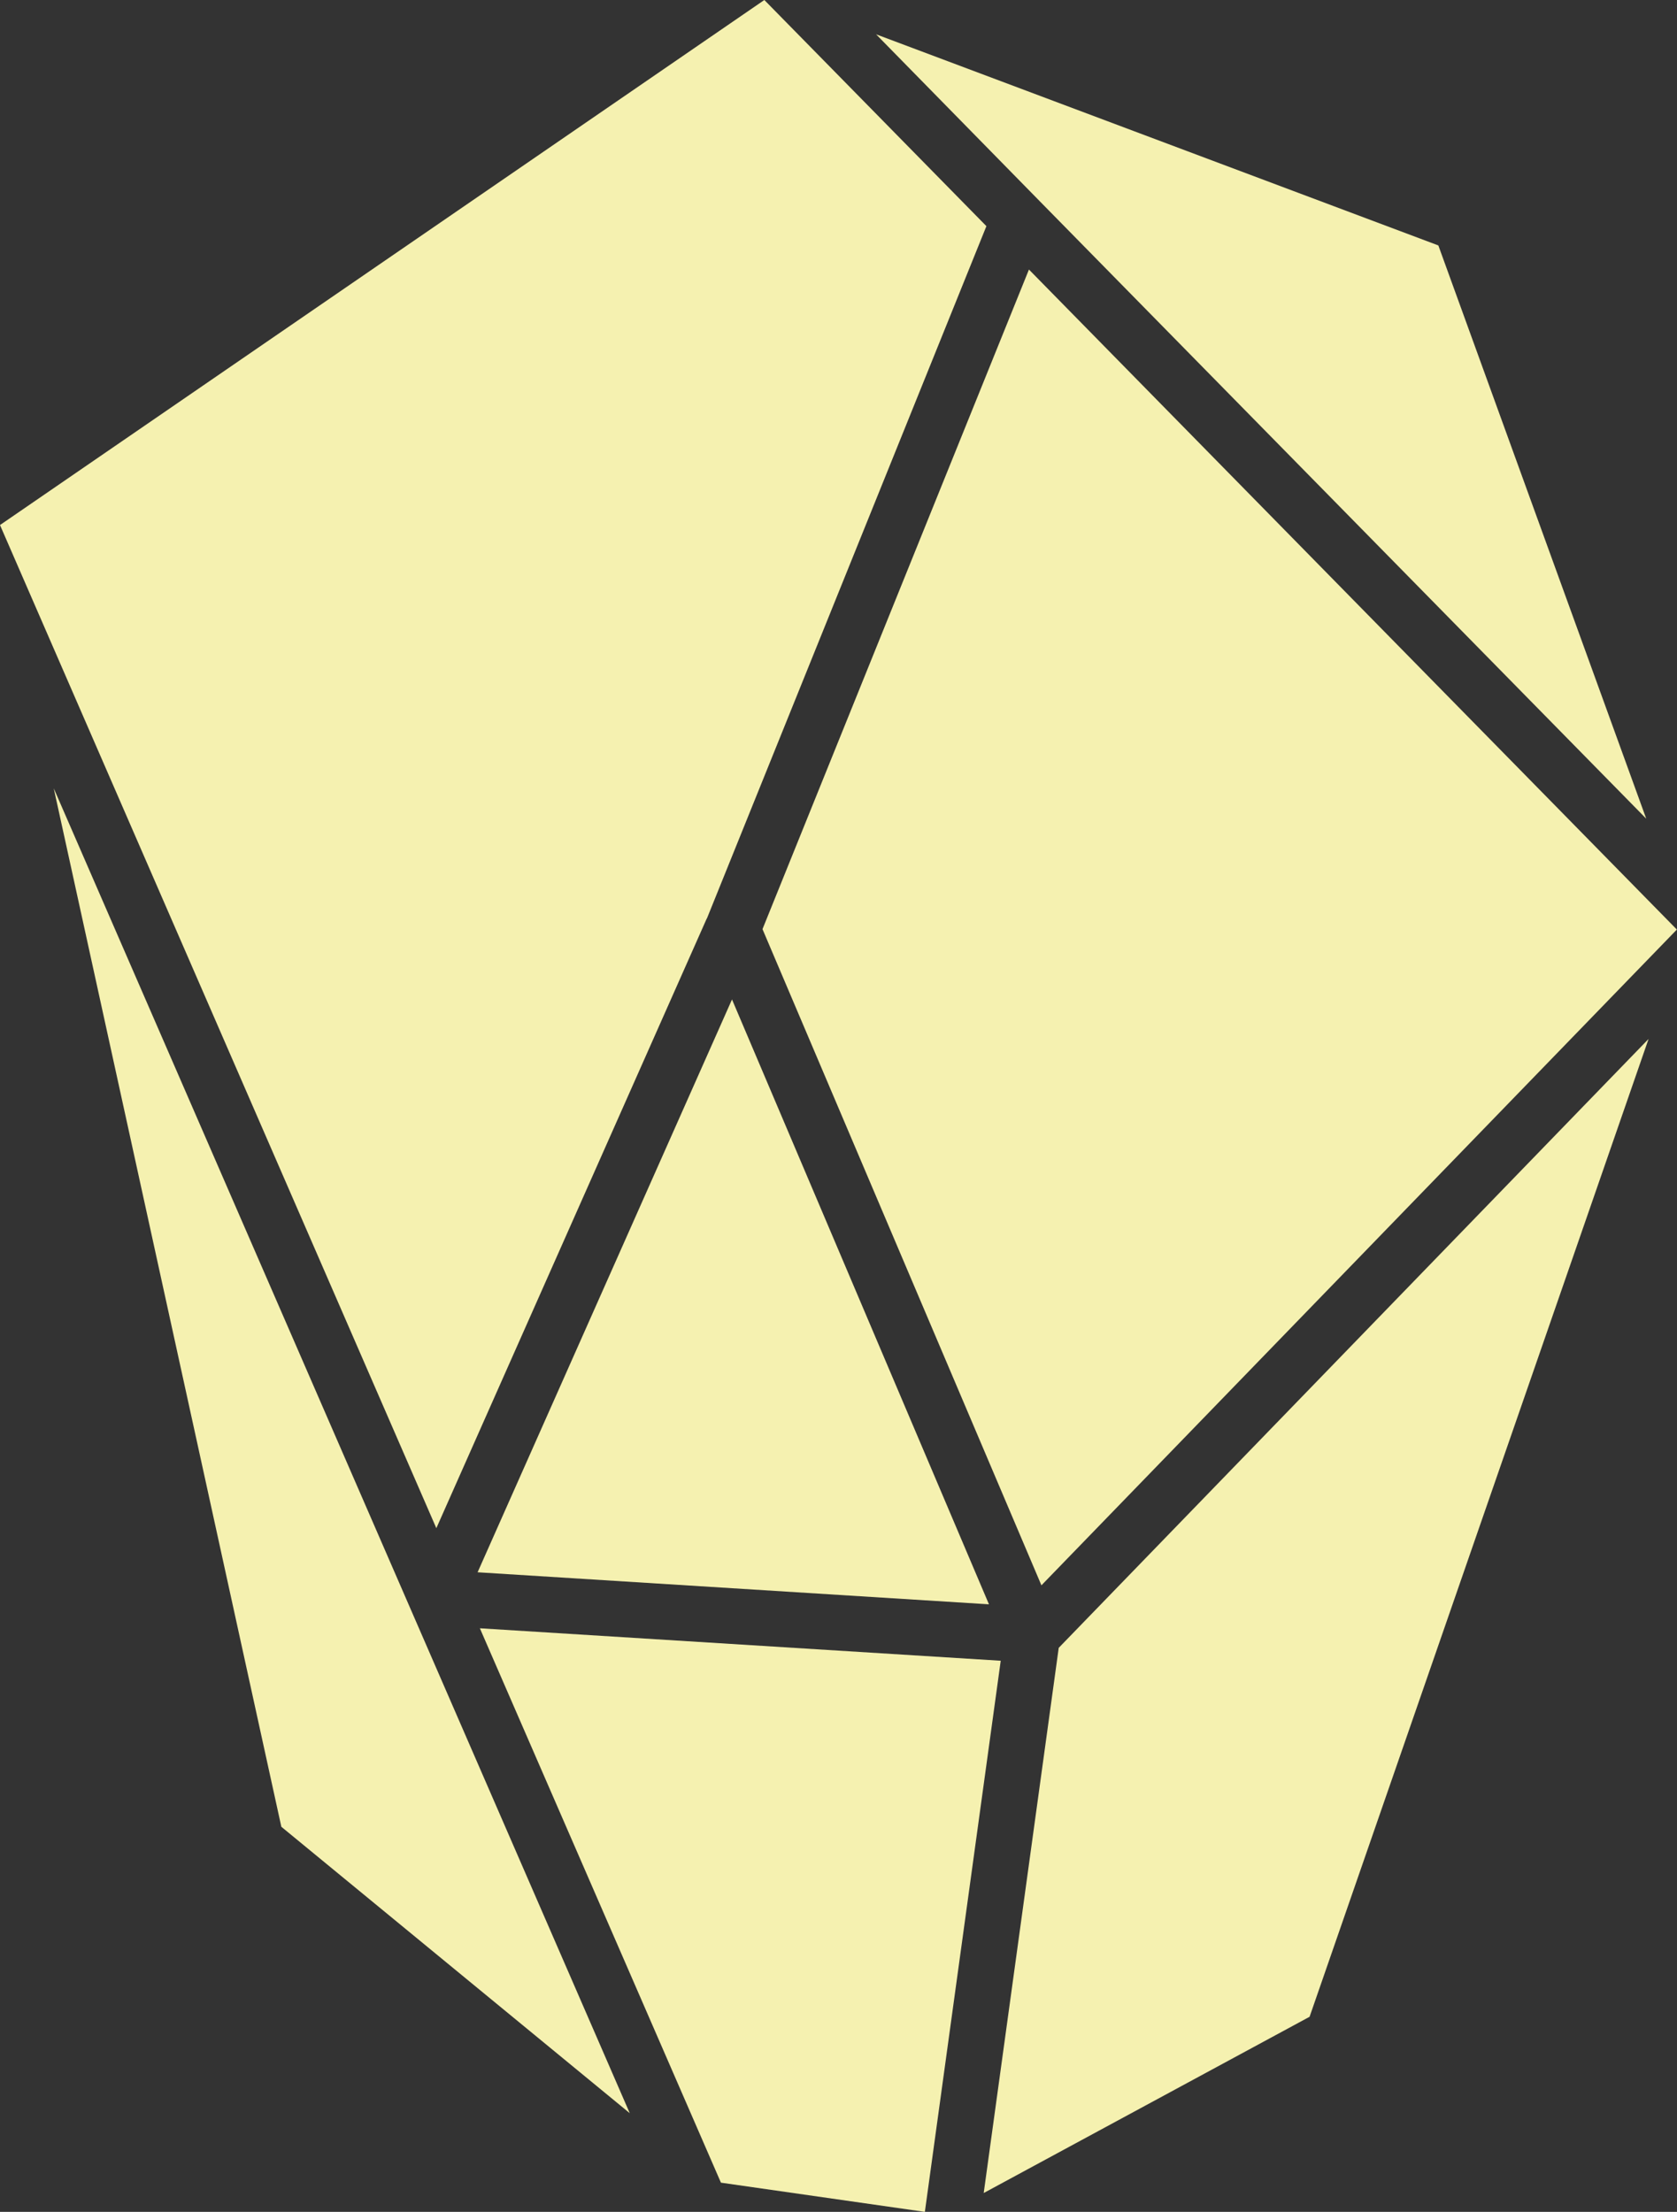
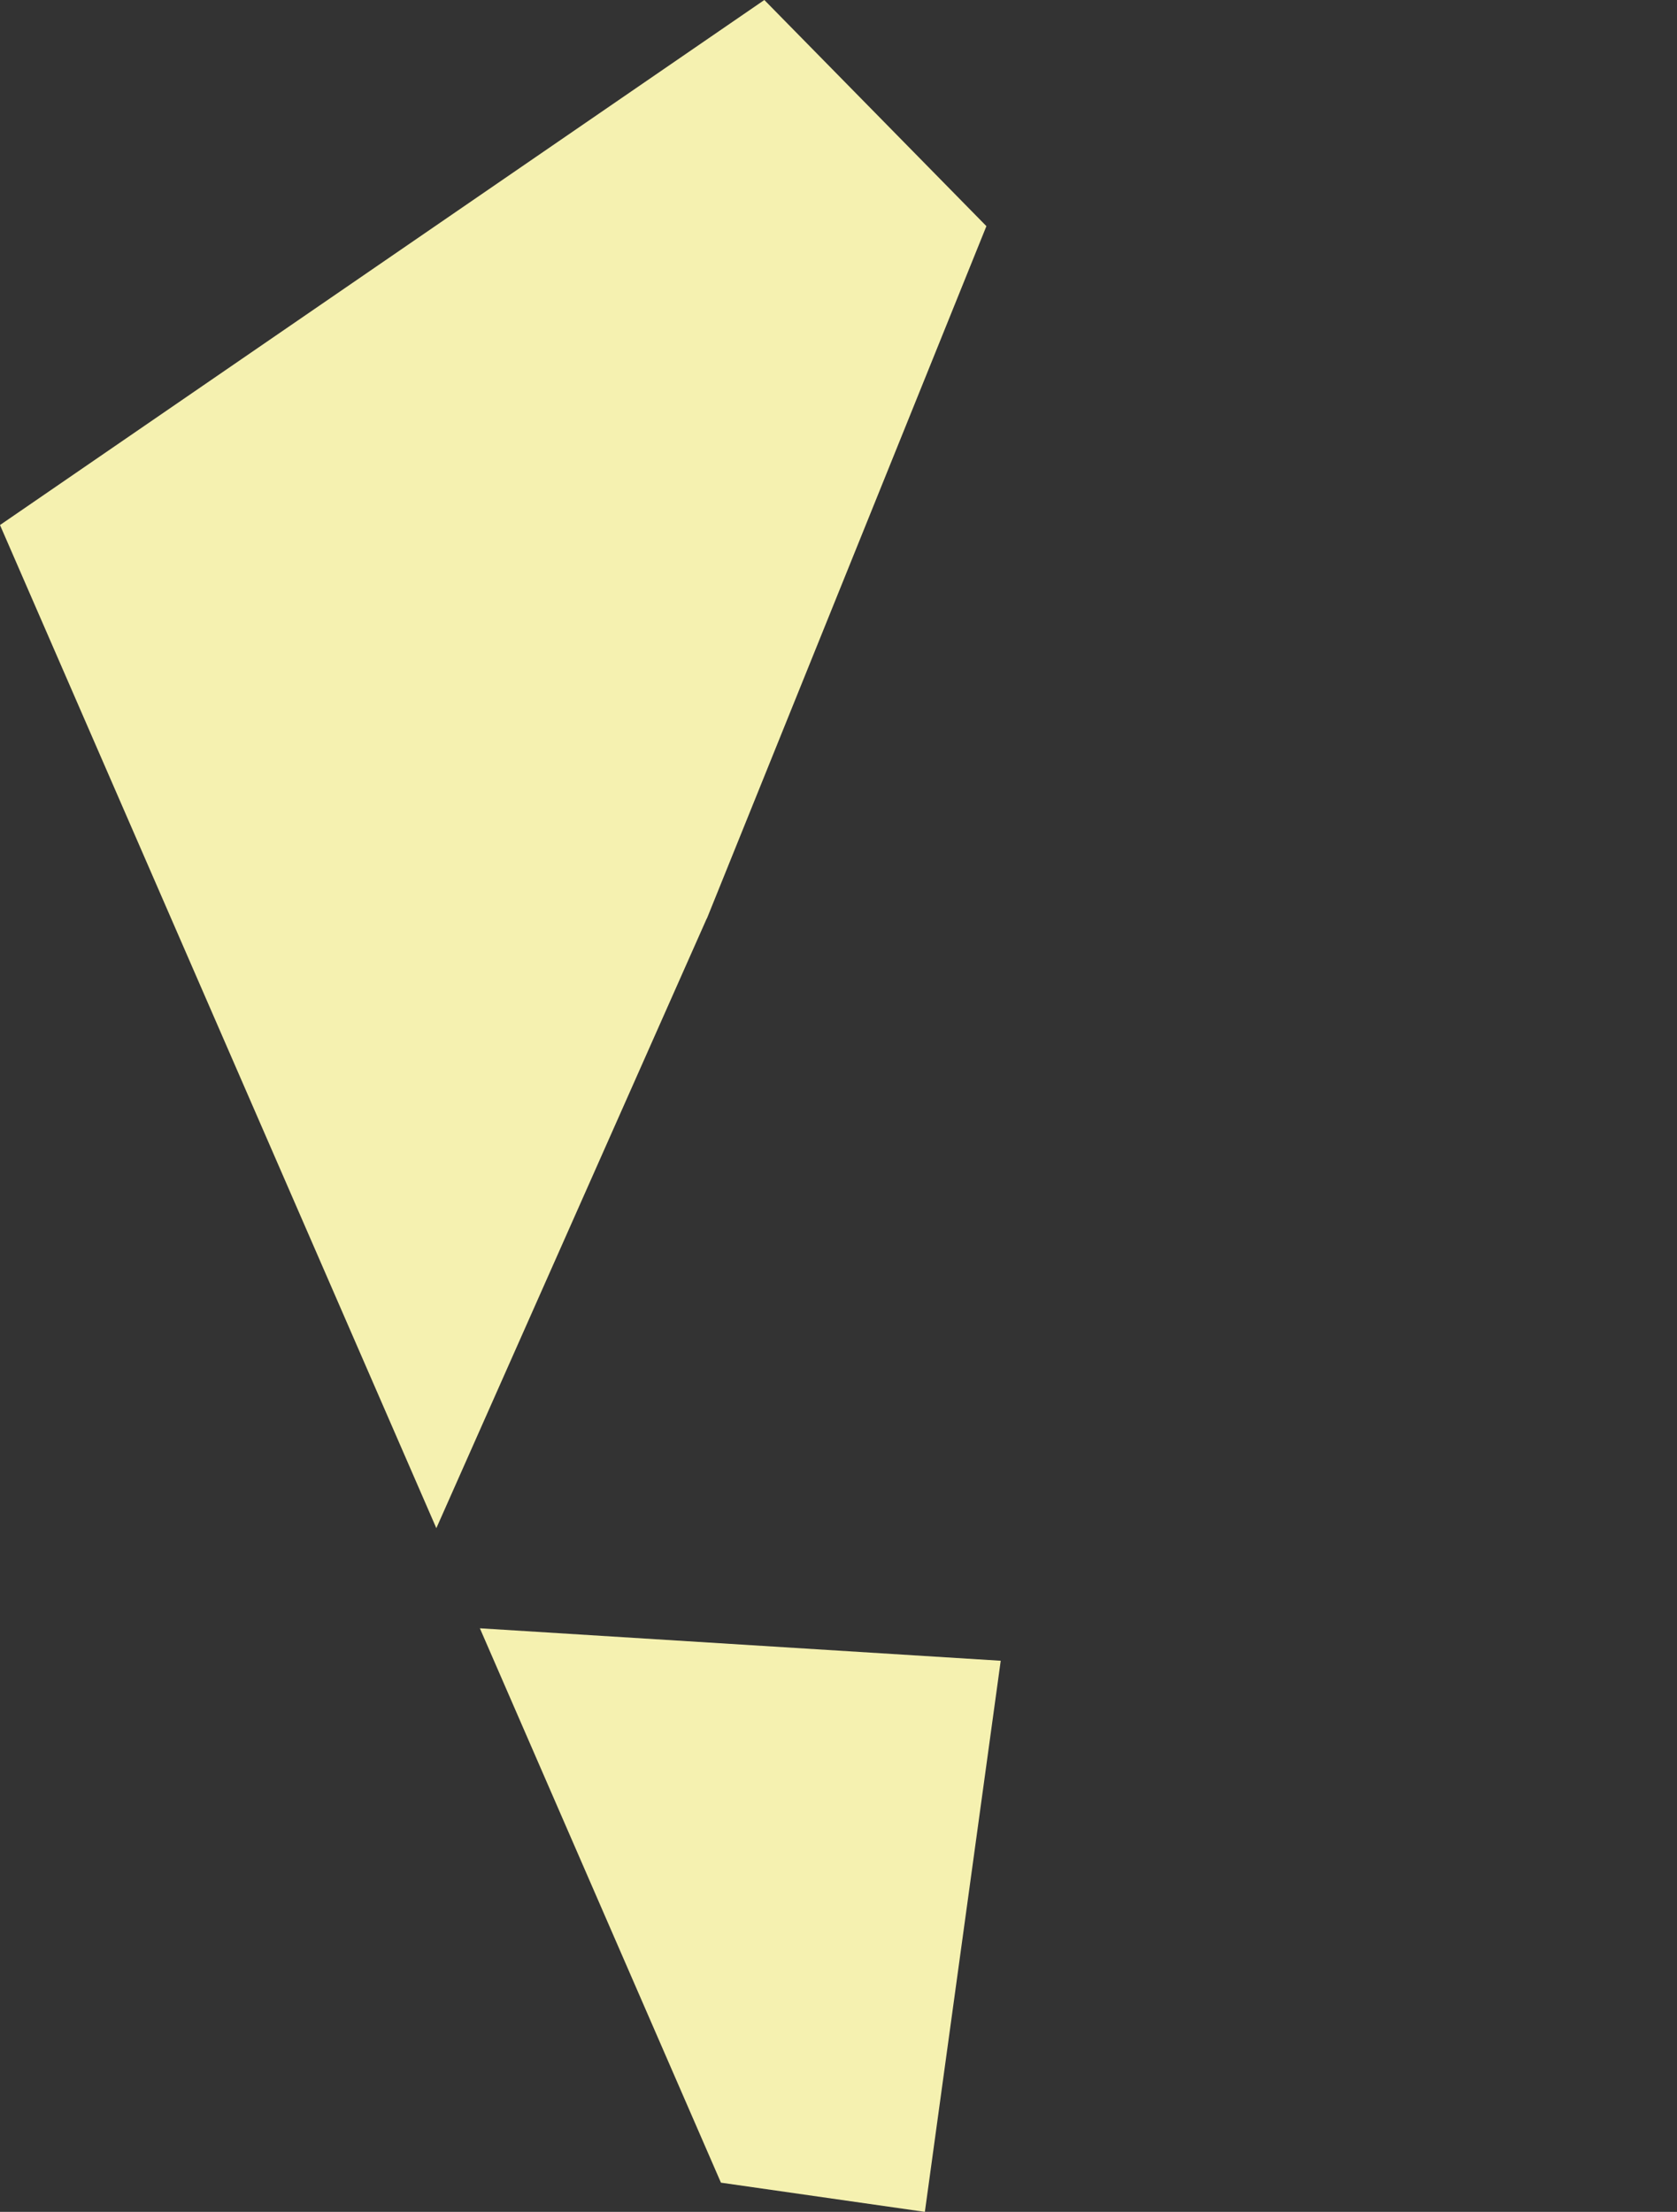
<svg xmlns="http://www.w3.org/2000/svg" id="Layer_1" viewBox="0 0 118.26 156">
  <rect x="0" y="0" width="118.26" height="156" fill="#333333" stroke="none" />
  <defs>
    <style>.cls-1{fill:#F5F1B0;}</style>
  </defs>
-   <path class="cls-1" d="m116.25,73.29l-23.9,68.95-22.98,12.43,5.29-38.45,41.58-42.93Z" />
  <path class="cls-1" d="m70.57,117.13l-5.35,38.87-14.38-2.06-17-39.1,36.73,2.29Z" />
-   <path class="cls-1" d="m44.41,149.04l-24.57-20.2L3.79,55.6l25.15,57.85,15.47,35.59Z" />
  <path class="cls-1" d="m49.84,64.78l-19.07,43L0,37.03,53.9,0l15.66,15.95-19.71,48.83Z" />
-   <path class="cls-1" d="m53.77,65.53l18.79-46.52,45.69,46.55-44.81,46.25-19.67-46.28Z" />
-   <path class="cls-1" d="m61.78,2.42l39.65,14.89,14.66,40.43L73.32,14.19l-11.54-11.77Z" />
-   <path class="cls-1" d="m69.74,113.15l-36.06-2.26,17.94-40.4,18.12,42.66Z" />
</svg>